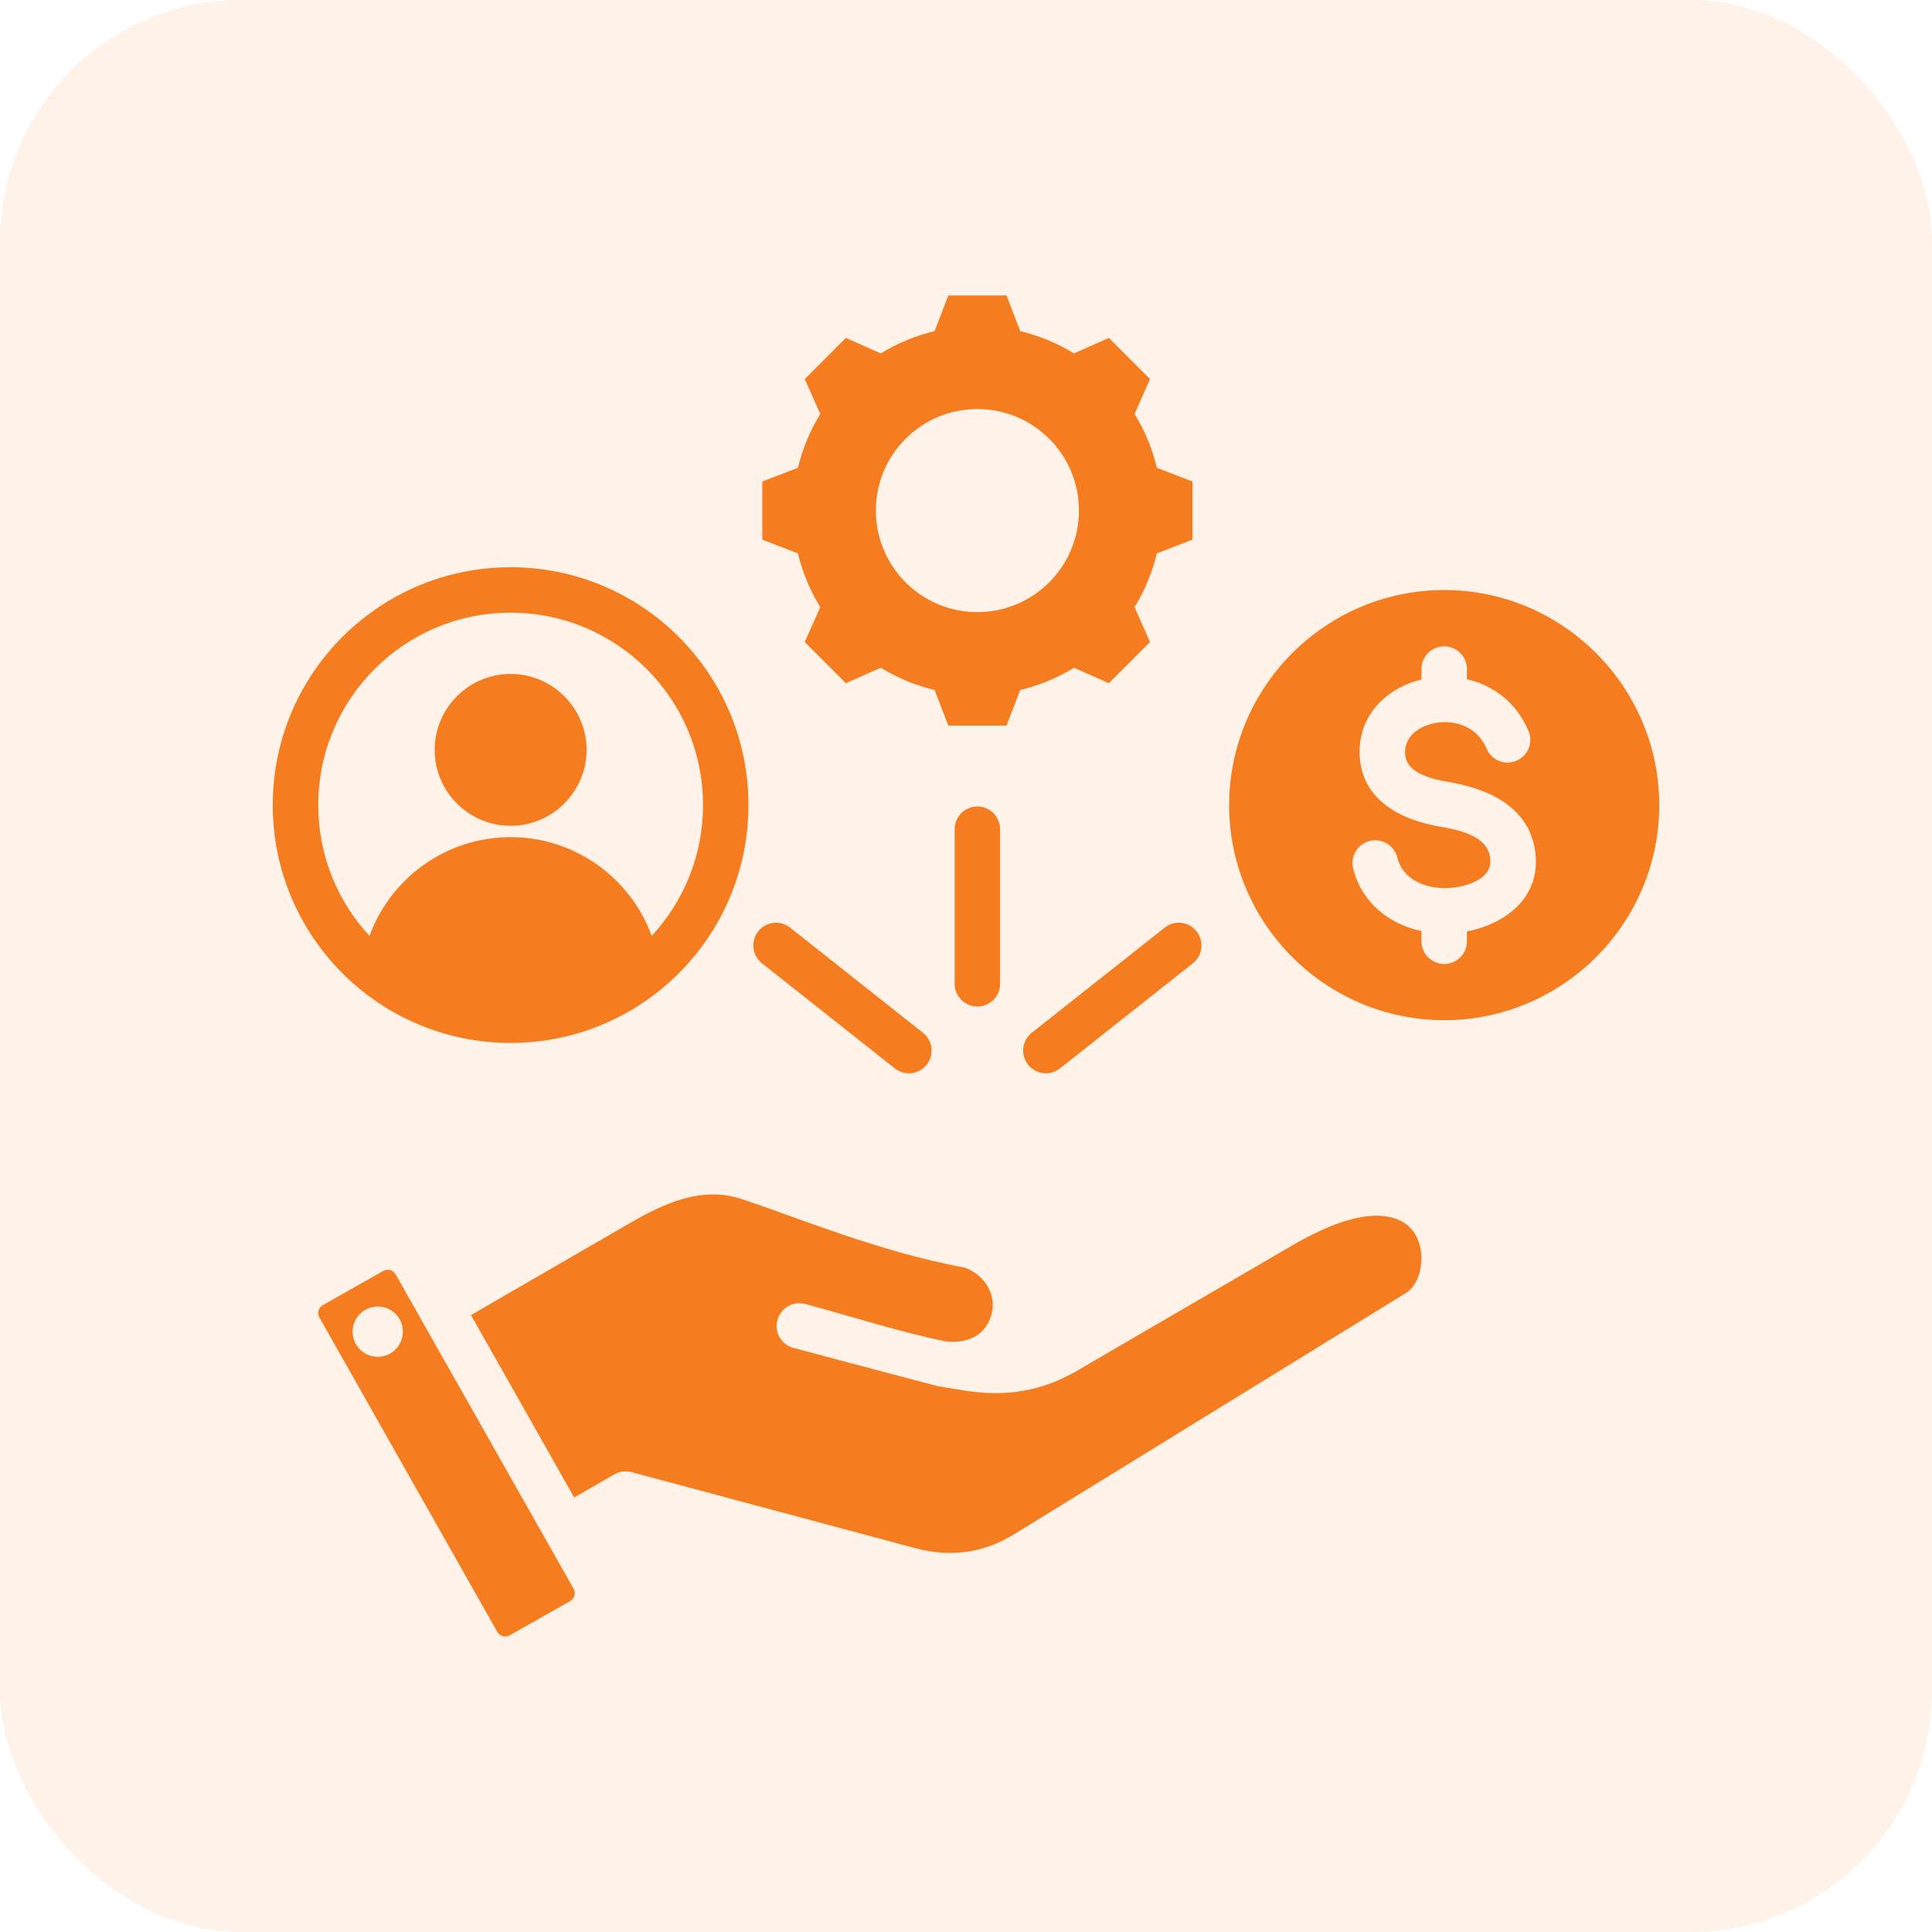
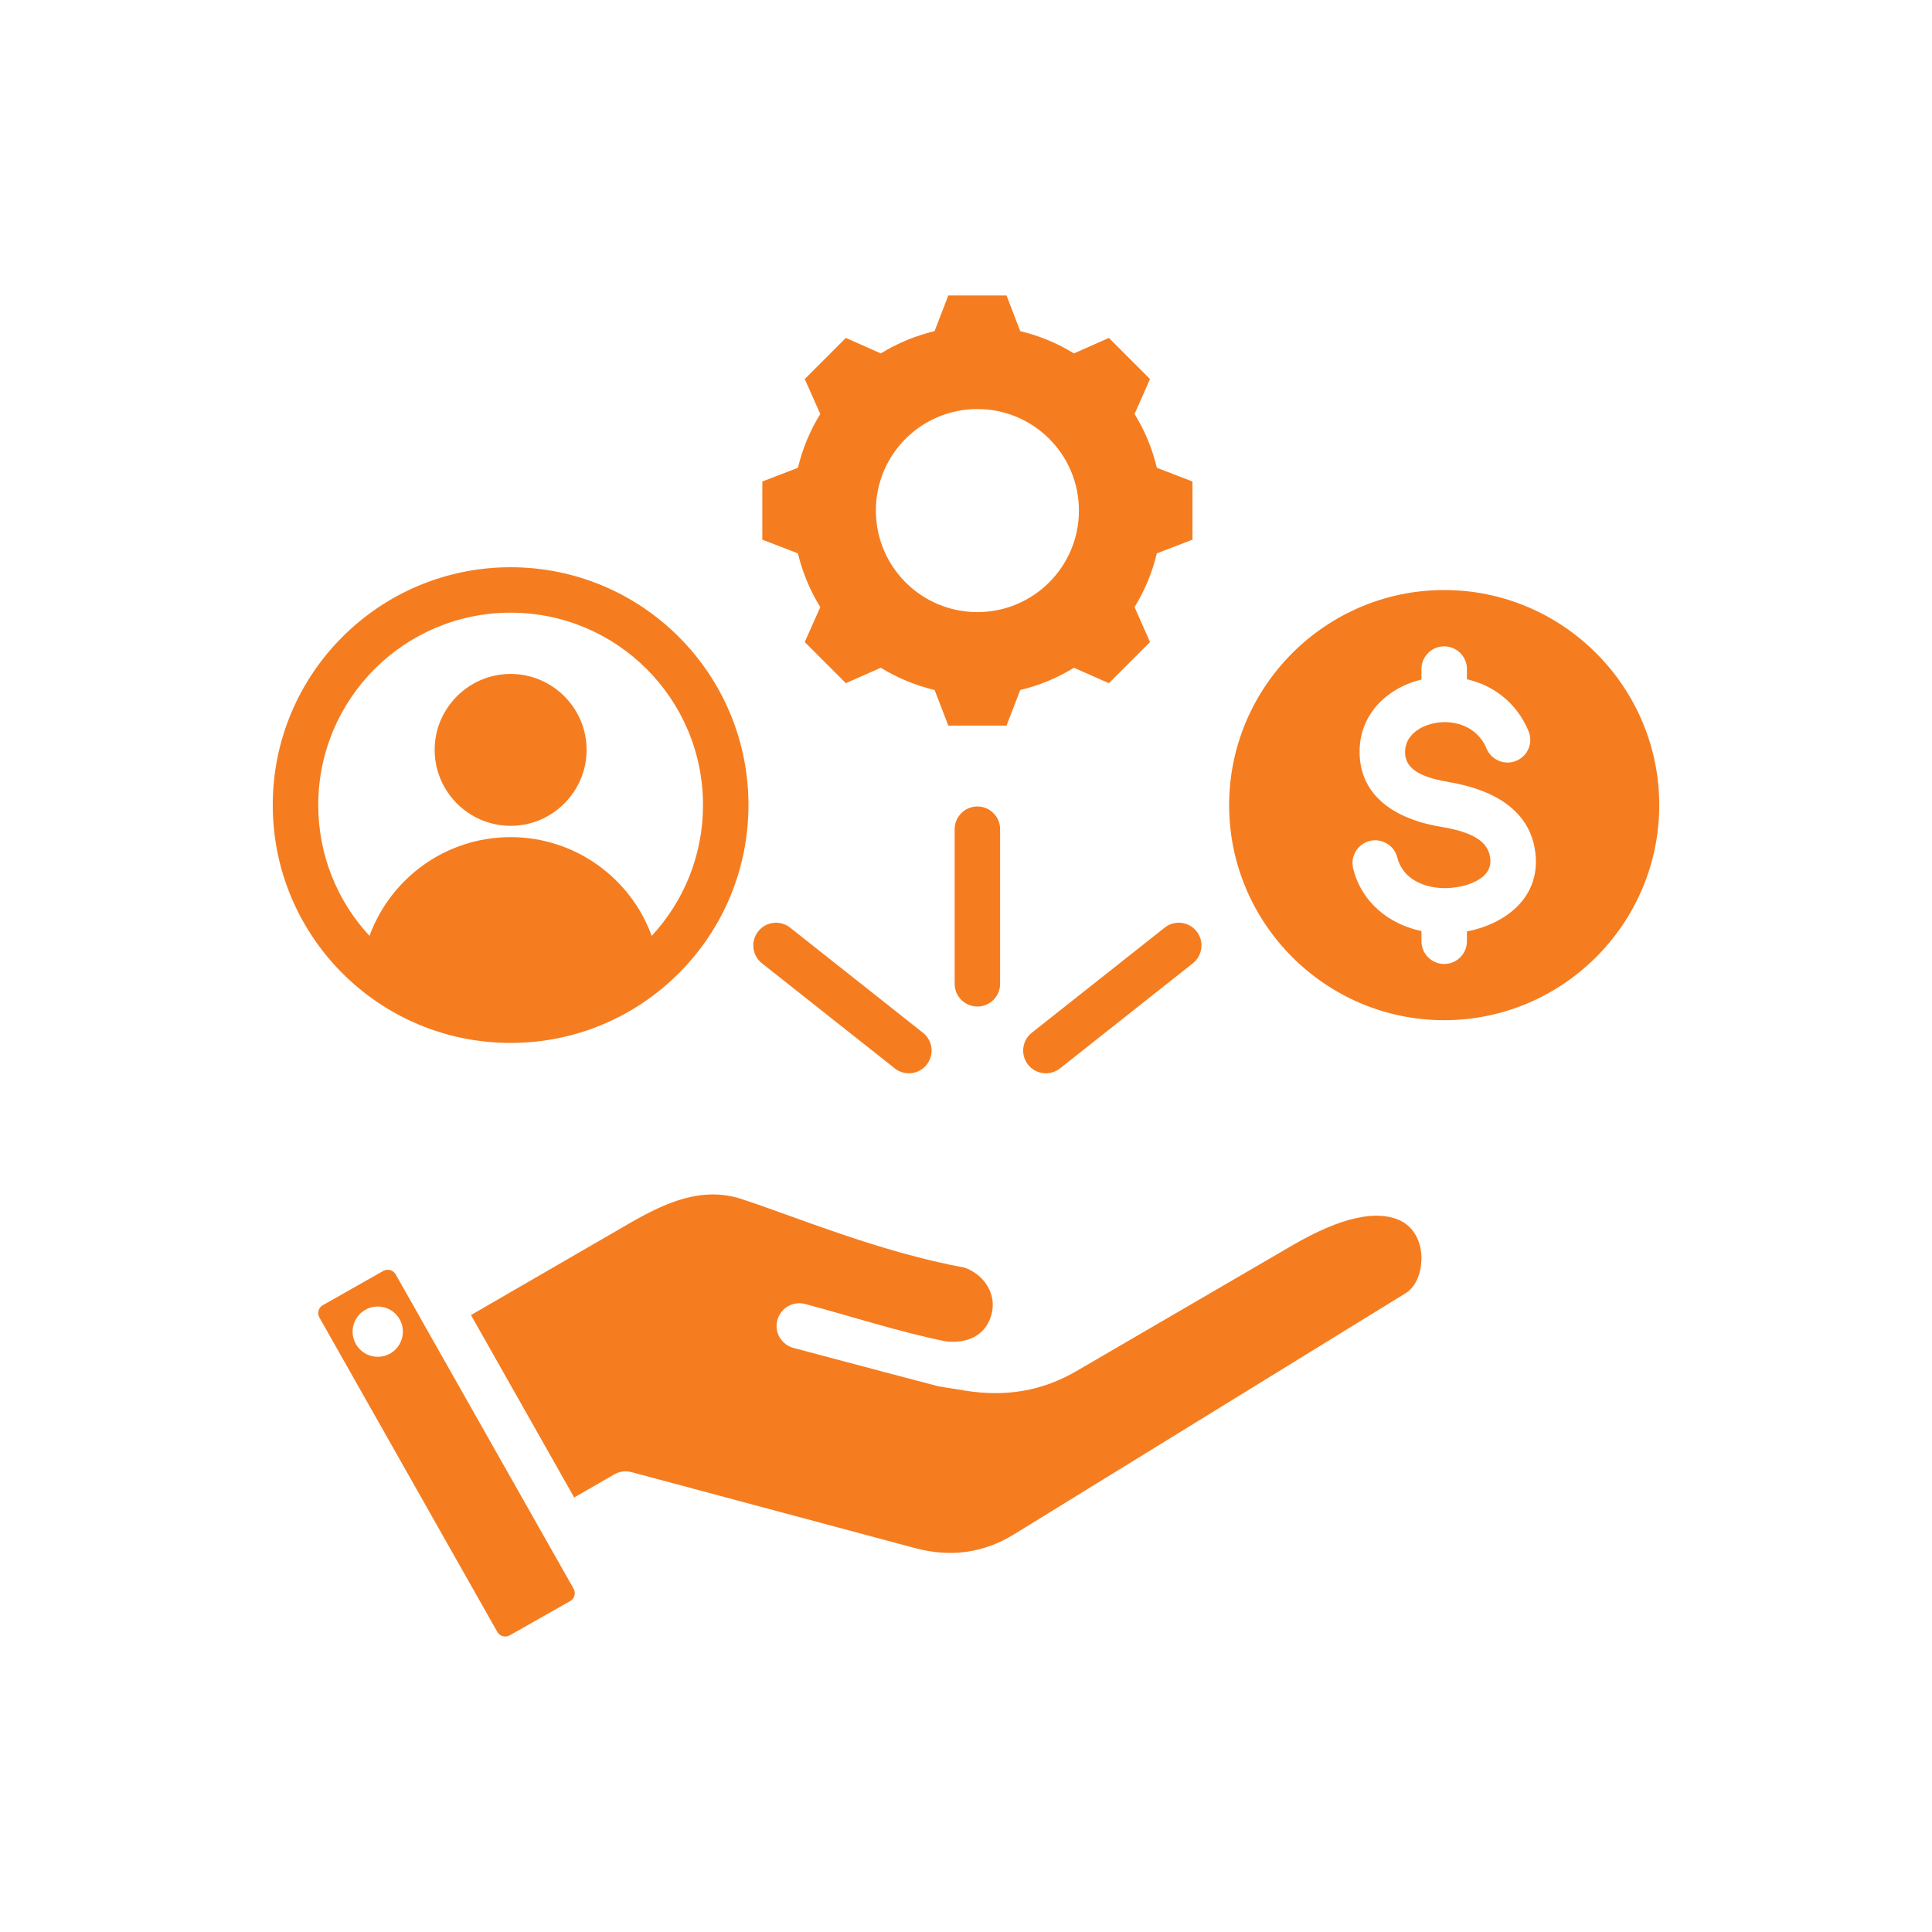
<svg xmlns="http://www.w3.org/2000/svg" width="40" height="40" viewBox="0 0 40 40" fill="none">
  <g clip-path="url(#clip0_56_1680)">
-     <rect width="40" height="40" rx="5" fill="#F57D20" fill-opacity="0.1" />
    <path fill-rule="evenodd" clip-rule="evenodd" d="M10.572 11.744C13.292 11.744 15.496 13.948 15.496 16.668C15.496 19.388 13.292 21.593 10.572 21.593C7.852 21.593 5.647 19.388 5.647 16.668C5.647 13.948 7.852 11.744 10.572 11.744ZM13.493 19.376C14.152 18.666 14.555 17.714 14.555 16.668C14.555 14.468 12.772 12.685 10.572 12.685C8.372 12.685 6.589 14.468 6.589 16.668C6.589 17.714 6.991 18.666 7.65 19.376C8.085 18.184 9.229 17.332 10.572 17.332C11.914 17.332 13.058 18.184 13.493 19.376ZM10.572 17.098C9.706 17.098 8.999 16.391 8.999 15.525C8.999 14.66 9.706 13.953 10.572 13.953C11.437 13.953 12.145 14.66 12.145 15.525C12.145 16.391 11.437 17.098 10.572 17.098ZM21.123 6.856C21.516 6.95 21.891 7.105 22.235 7.317L22.958 6.996L23.81 7.848L23.49 8.571C23.702 8.915 23.858 9.29 23.951 9.685L24.689 9.969V11.173L23.951 11.457C23.858 11.85 23.701 12.225 23.49 12.57L23.81 13.293L22.958 14.145L22.235 13.825C21.892 14.037 21.516 14.192 21.123 14.286L20.839 15.023H19.634L19.35 14.286C18.956 14.192 18.581 14.036 18.236 13.825L17.513 14.145L16.661 13.293L16.983 12.57C16.77 12.227 16.615 11.85 16.52 11.457L15.783 11.173V9.969L16.52 9.685C16.615 9.29 16.77 8.915 16.983 8.571L16.661 7.848L17.513 6.996L18.236 7.317C18.581 7.105 18.956 6.95 19.349 6.856L19.634 6.117H20.839L21.123 6.856ZM20.236 8.469C19.075 8.469 18.134 9.409 18.134 10.57C18.134 11.732 19.075 12.673 20.236 12.673C21.397 12.673 22.338 11.732 22.338 10.57C22.338 9.409 21.397 8.469 20.236 8.469ZM29.9 21.122C27.448 21.122 25.448 19.122 25.448 16.669C25.448 14.217 27.448 12.216 29.9 12.216C32.353 12.216 34.353 14.217 34.353 16.669C34.353 19.122 32.353 21.122 29.9 21.122ZM29.43 14.069C29.342 14.09 29.256 14.117 29.173 14.149C28.558 14.392 28.116 14.923 28.151 15.644C28.196 16.584 29.037 16.988 29.829 17.117C30.035 17.151 30.255 17.199 30.449 17.287C30.649 17.378 30.823 17.515 30.854 17.768L30.854 17.768C30.877 17.96 30.787 18.095 30.655 18.186C30.457 18.322 30.189 18.381 29.948 18.387H29.947C29.504 18.398 29.042 18.207 28.929 17.754C28.866 17.502 28.611 17.349 28.359 17.411C28.107 17.474 27.953 17.73 28.016 17.982C28.193 18.692 28.764 19.135 29.43 19.277V19.488C29.43 19.747 29.641 19.958 29.9 19.958C30.16 19.958 30.371 19.747 30.371 19.488V19.284C31.16 19.133 31.901 18.587 31.788 17.655C31.672 16.694 30.79 16.322 29.981 16.189L29.98 16.188C29.791 16.157 29.59 16.11 29.416 16.026C29.247 15.943 29.102 15.819 29.091 15.6L29.091 15.599C29.077 15.314 29.275 15.121 29.518 15.025C29.95 14.855 30.553 14.962 30.778 15.499C30.879 15.739 31.155 15.852 31.394 15.751C31.634 15.651 31.747 15.375 31.646 15.135C31.392 14.531 30.903 14.186 30.371 14.063V13.852C30.371 13.592 30.16 13.382 29.9 13.382C29.641 13.382 29.43 13.592 29.43 13.852V14.069ZM8.7 27.281C8.701 27.284 8.703 27.287 8.704 27.29L11.301 31.877C11.302 31.88 11.303 31.882 11.305 31.884L11.876 32.893C11.926 32.983 11.895 33.098 11.805 33.149L11.805 33.149L10.553 33.858C10.463 33.909 10.348 33.878 10.297 33.788L10.297 33.788L6.613 27.278L6.613 27.277C6.562 27.188 6.593 27.073 6.682 27.023L6.683 27.023L7.936 26.313C8.026 26.262 8.141 26.295 8.192 26.385L8.7 27.281ZM7.745 27.056C7.461 27.097 7.265 27.361 7.305 27.645C7.348 27.93 7.612 28.128 7.896 28.085C8.18 28.045 8.377 27.779 8.336 27.494C8.294 27.21 8.03 27.014 7.745 27.056ZM11.888 31.004L9.751 27.227L13.016 25.337C13.769 24.901 14.526 24.556 15.353 24.824L15.353 24.825C16.428 25.173 18.181 25.916 19.972 26.245C20.378 26.39 20.641 26.795 20.528 27.213L20.528 27.213C20.417 27.627 20.062 27.825 19.579 27.772C18.596 27.569 17.683 27.27 16.671 26.998C16.42 26.931 16.162 27.08 16.095 27.331C16.027 27.581 16.176 27.84 16.427 27.907C17.465 28.186 19.422 28.701 19.429 28.702C19.429 28.702 19.984 28.792 19.985 28.792C20.809 28.923 21.566 28.807 22.288 28.386L26.755 25.785C27.782 25.186 28.489 25.061 28.95 25.252C29.3 25.398 29.438 25.749 29.429 26.081C29.422 26.36 29.317 26.642 29.098 26.777L20.992 31.768L20.991 31.768C20.361 32.158 19.669 32.245 18.953 32.054L13.074 30.479C12.953 30.447 12.825 30.463 12.717 30.526L11.888 31.004ZM20.706 20.369C20.706 20.628 20.495 20.839 20.236 20.839C19.976 20.839 19.765 20.628 19.765 20.369V17.168C19.765 16.908 19.976 16.697 20.236 16.697C20.495 16.697 20.706 16.908 20.706 17.168V20.369ZM21.946 22.12C21.742 22.281 21.446 22.247 21.285 22.043C21.124 21.839 21.158 21.543 21.362 21.382L24.113 19.206C24.316 19.044 24.613 19.079 24.774 19.282C24.935 19.486 24.9 19.782 24.697 19.944L21.946 22.12ZM19.109 21.382C19.313 21.543 19.348 21.839 19.186 22.043C19.025 22.247 18.729 22.281 18.526 22.12L15.775 19.944C15.571 19.782 15.537 19.486 15.698 19.282C15.859 19.079 16.155 19.044 16.359 19.206L19.109 21.382Z" fill="#F57D20" />
  </g>
  <defs>
    <clipPath id="clip0_56_1680">
      <rect width="40" height="40" fill="white" />
    </clipPath>
  </defs>
</svg>